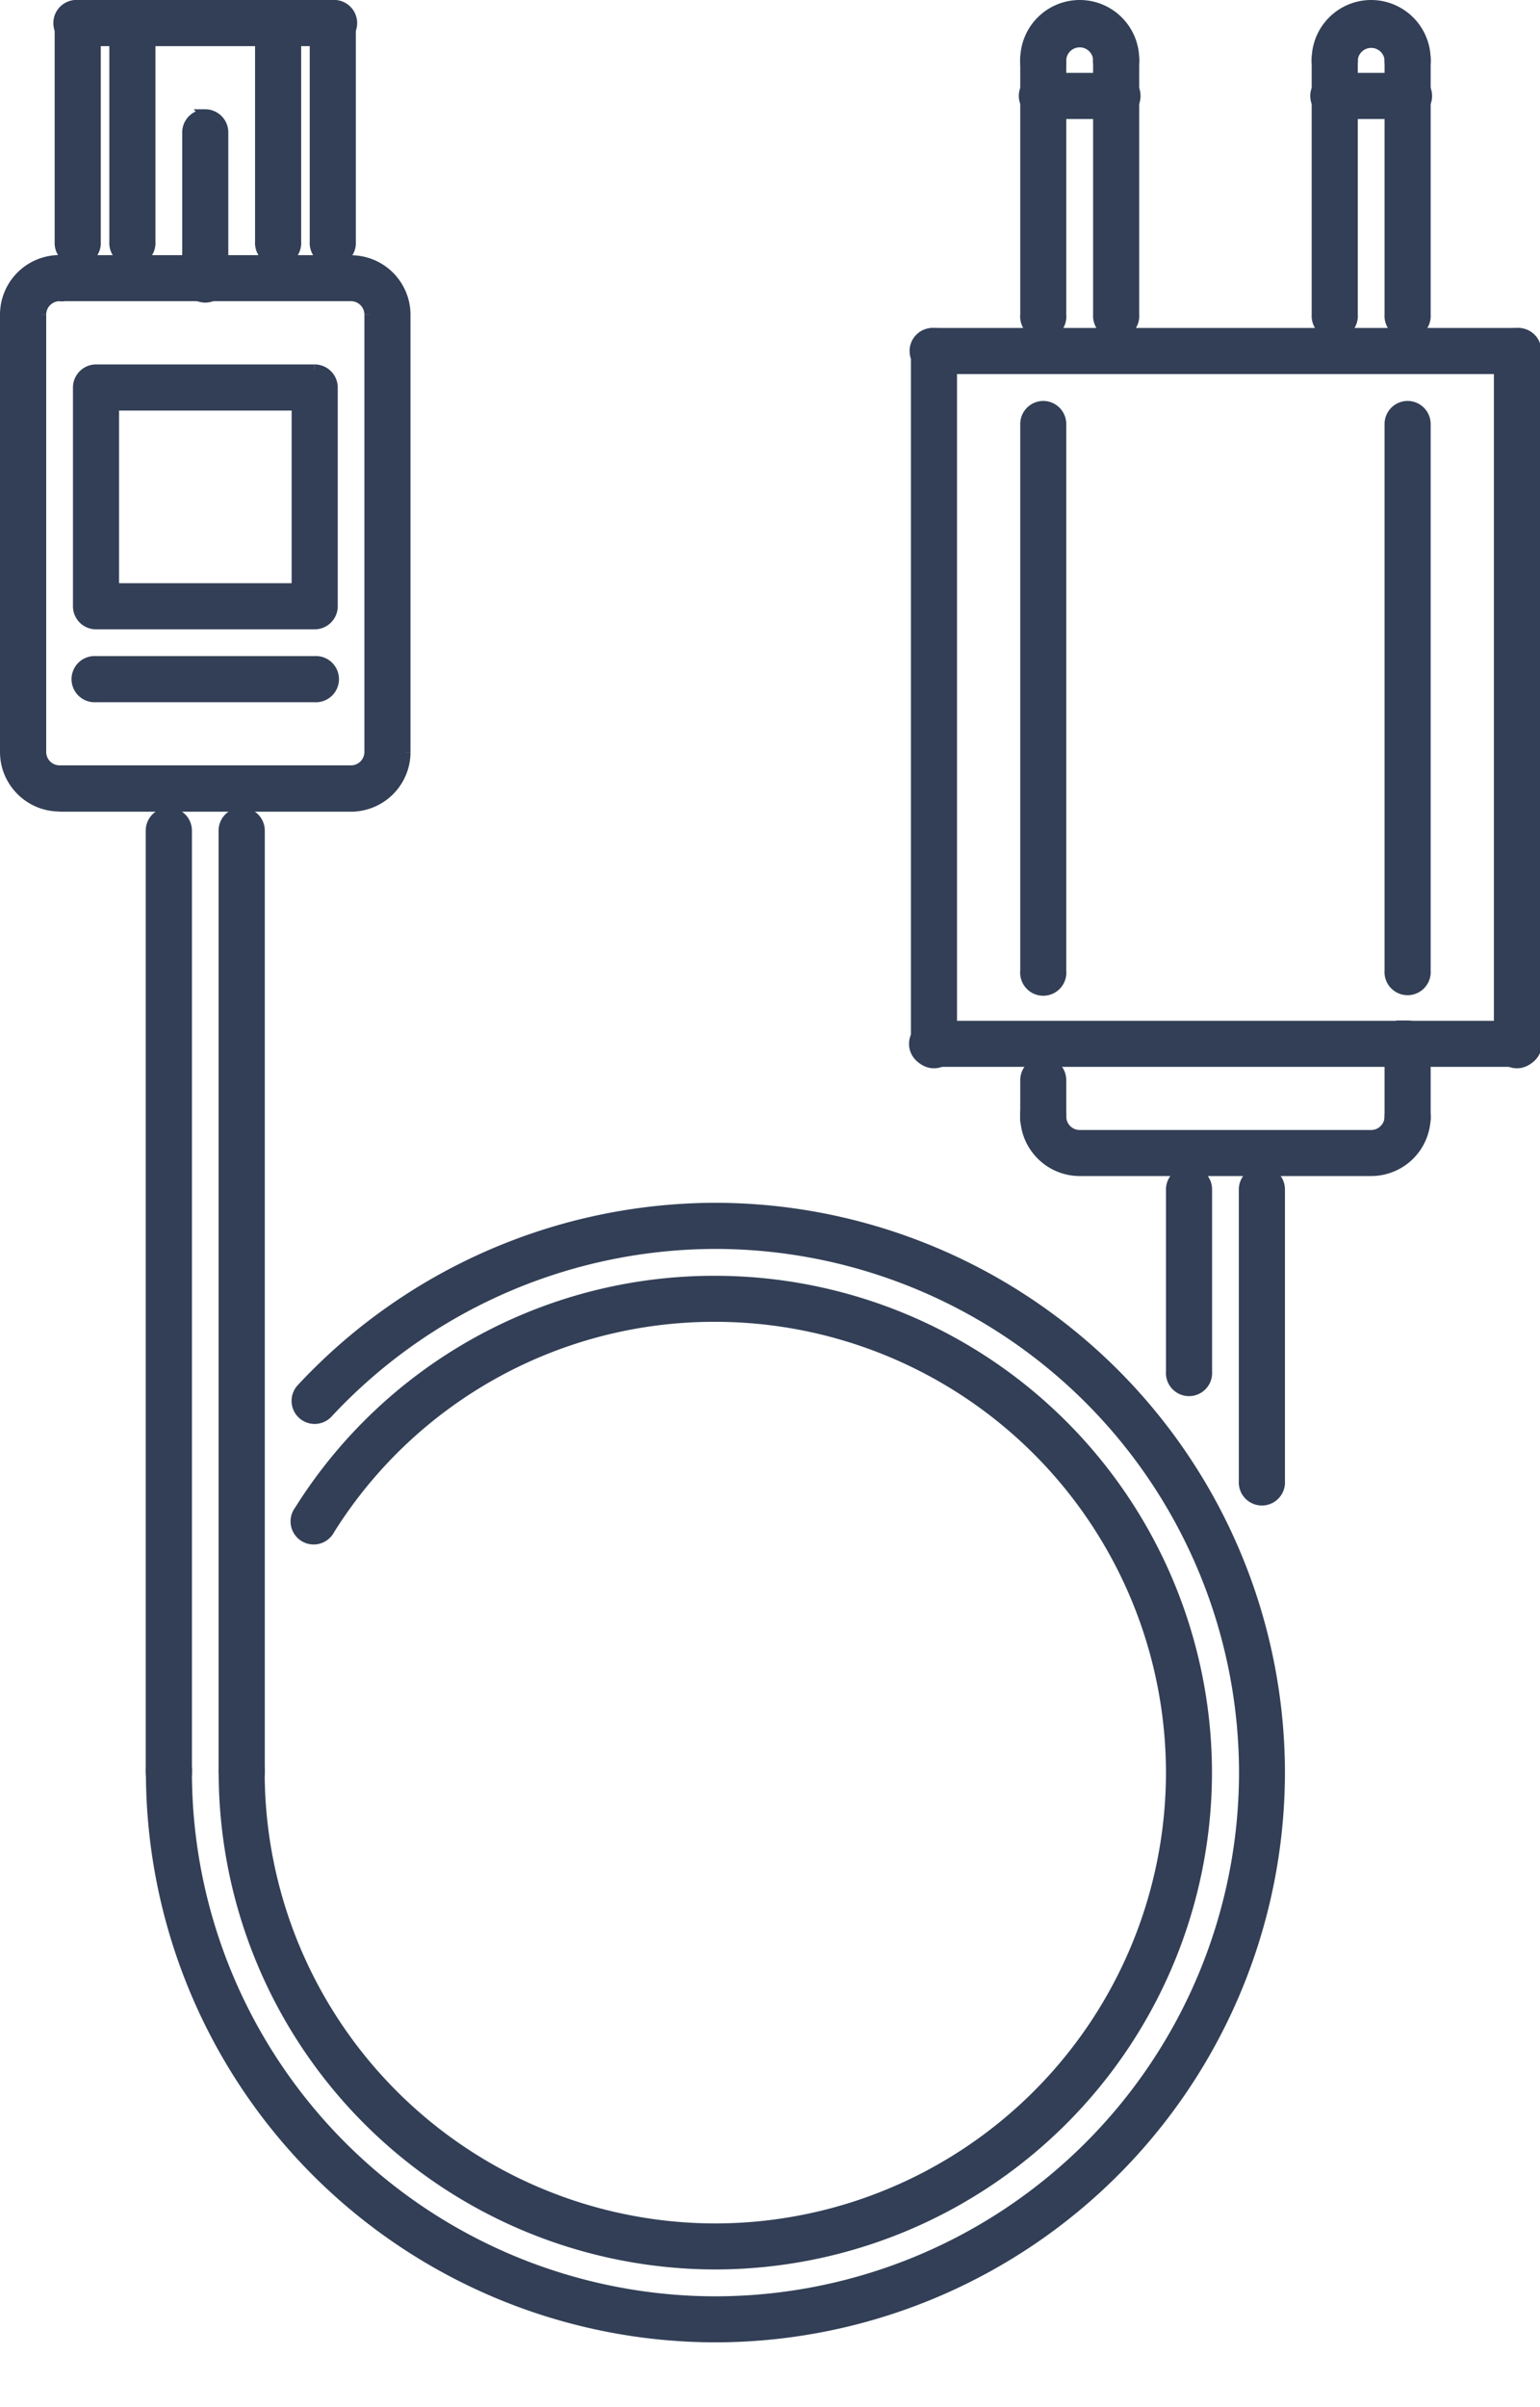
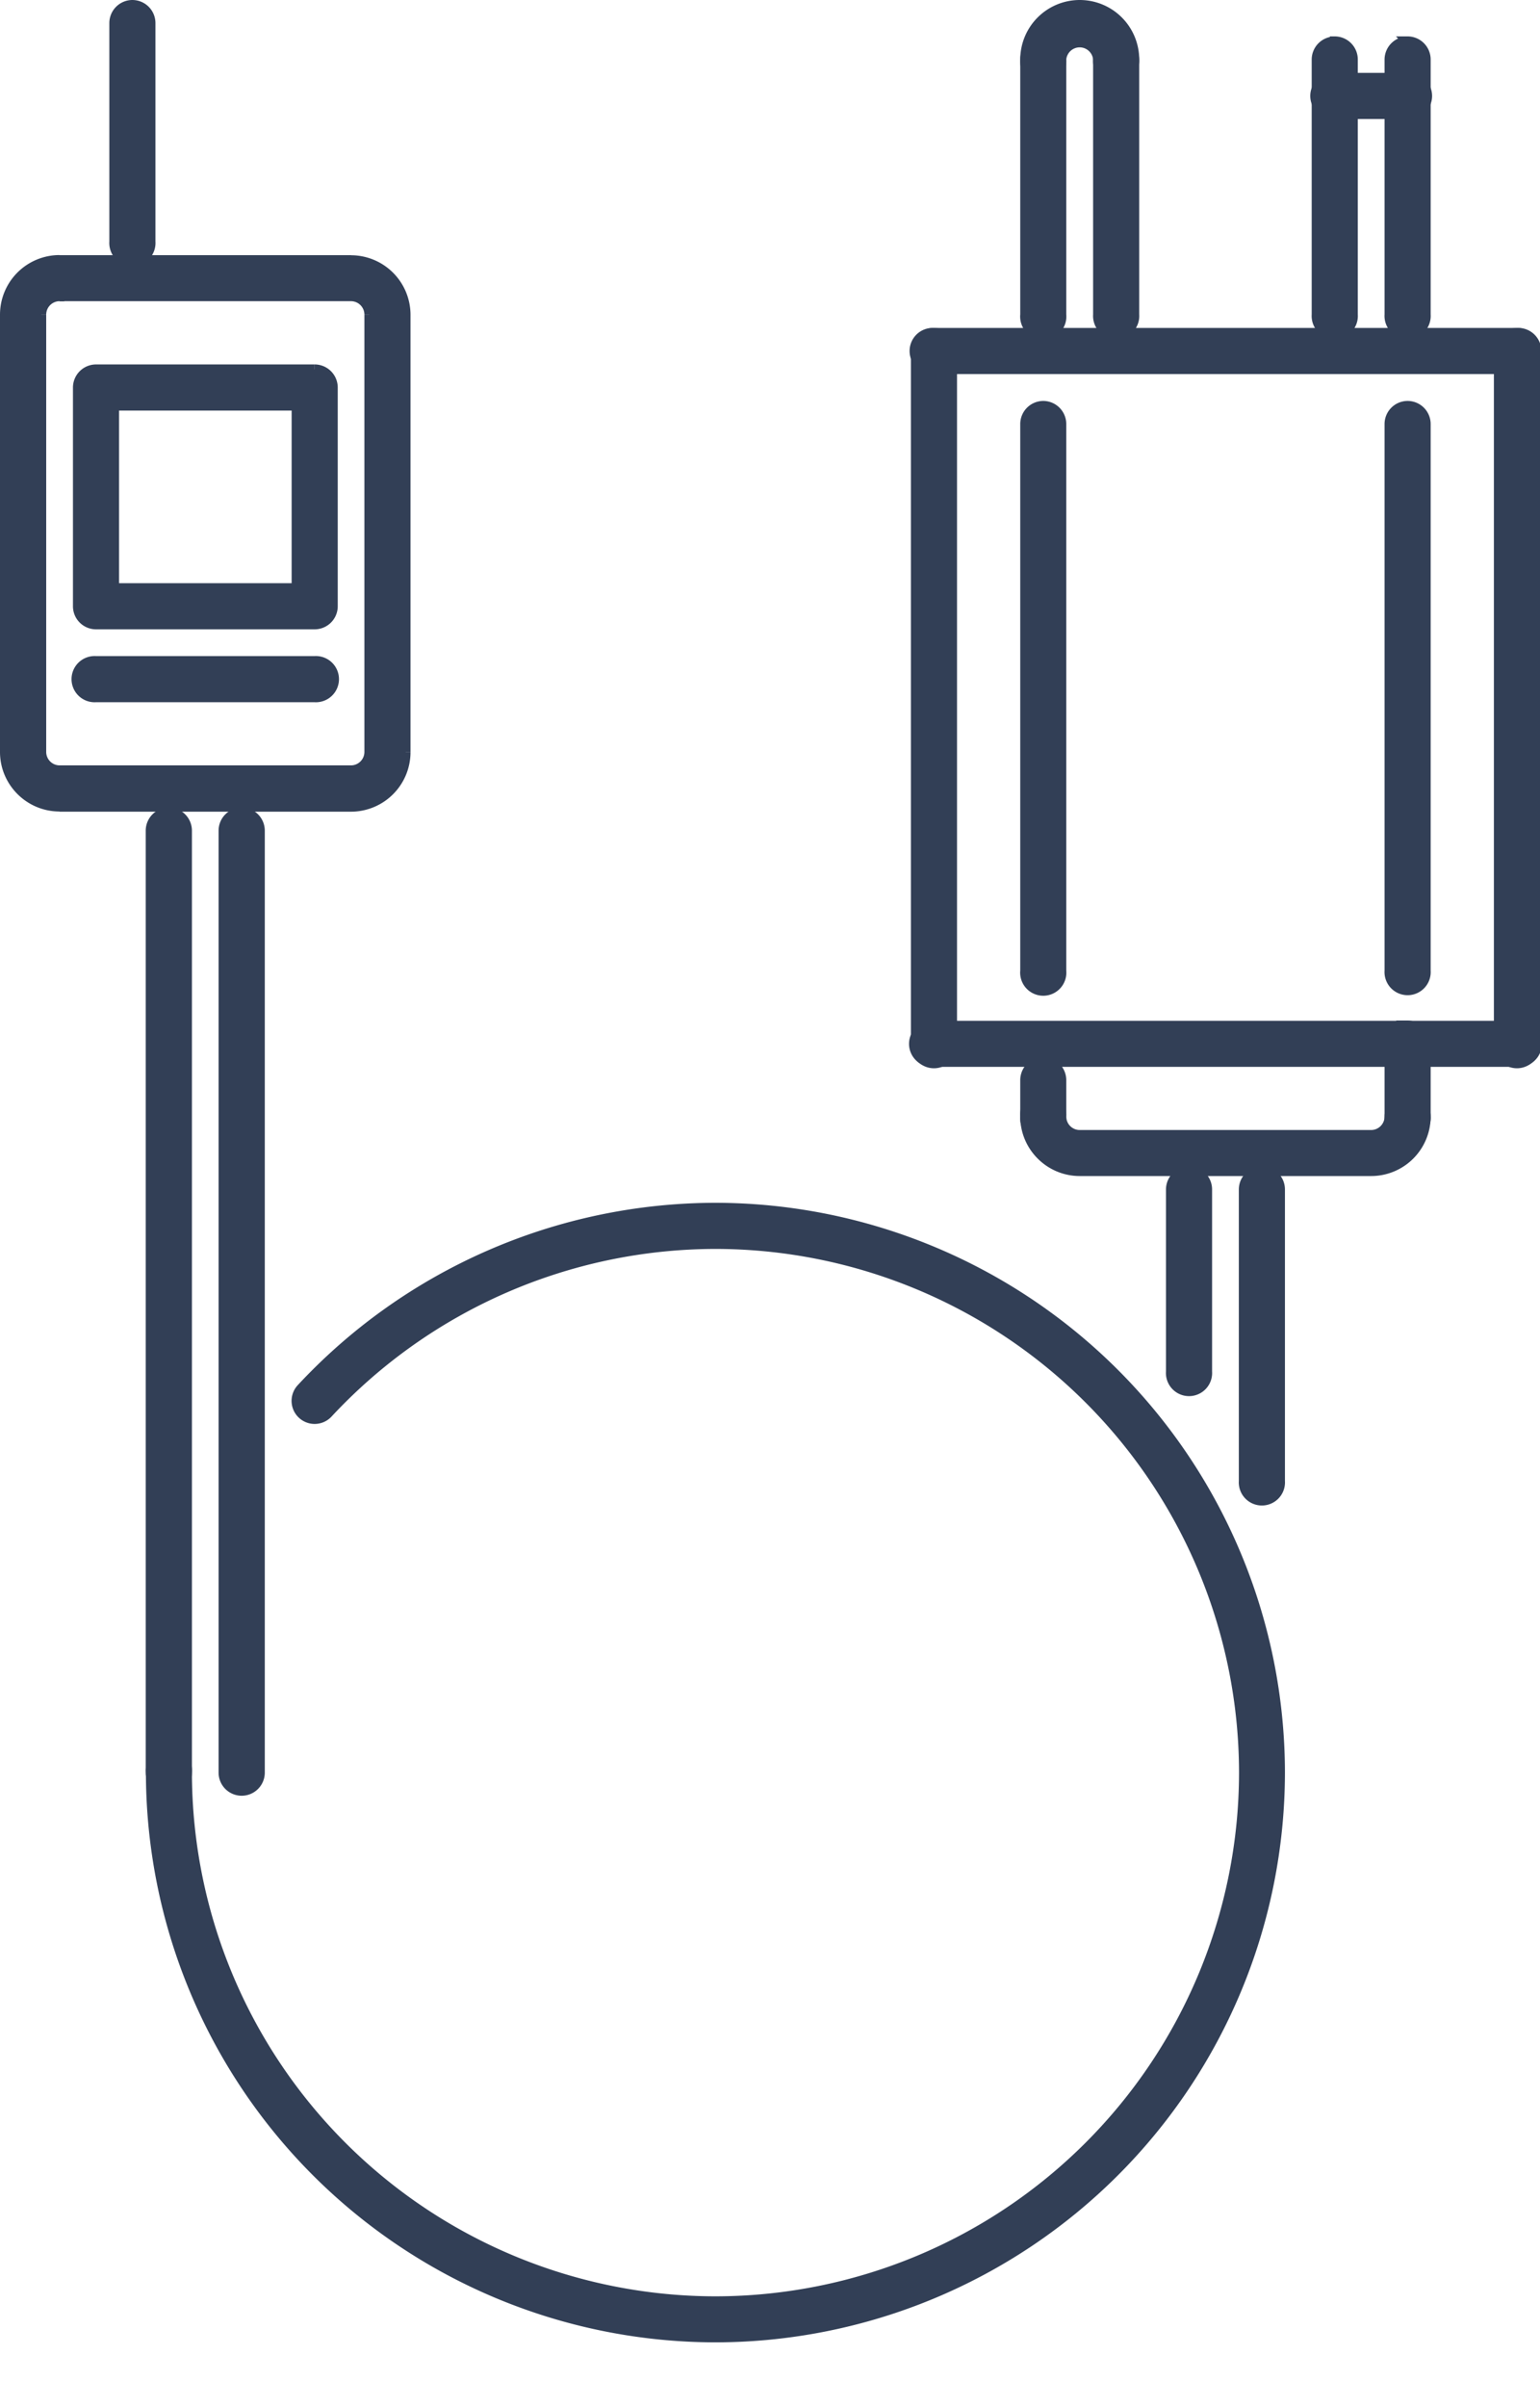
<svg xmlns="http://www.w3.org/2000/svg" width="16" height="25" fill="none">
  <path fill="#323F56" stroke="#323F56" stroke-width=".1" d="M7.432 12.542A5.887 5.887 0 0 0 3.13 14.42a.189.189 0 1 0 .278.258 5.508 5.508 0 0 1 4.025-1.757 5.495 5.495 0 0 1 5.49 5.489 5.495 5.495 0 0 1-5.49 5.489 5.495 5.495 0 0 1-5.489-5.49.19.19 0 1 0-.378 0 5.874 5.874 0 0 0 5.867 5.868A5.874 5.874 0 0 0 13.3 18.41a5.874 5.874 0 0 0-5.868-5.868z" />
-   <path fill="#323F56" stroke="#323F56" stroke-width=".1" d="M7.432 13.3a5.088 5.088 0 0 0-4.324 2.385.19.19 0 1 0 .32.202 4.711 4.711 0 0 1 4.004-2.209 4.737 4.737 0 0 1 4.732 4.732 4.737 4.737 0 0 1-4.732 4.732A4.737 4.737 0 0 1 2.7 18.41a.19.19 0 1 0-.378 0 5.116 5.116 0 0 0 5.11 5.11 5.116 5.116 0 0 0 5.11-5.11 5.116 5.116 0 0 0-5.11-5.11z" />
  <path fill="#323F56" fill-rule="evenodd" d="M.618 2.7h3.029c.313 0 .568.255.568.568v4.543a.569.569 0 0 1-.568.567H.618a.568.568 0 0 1-.567-.567V3.268c0-.313.254-.568.567-.568zM3.647 8a.19.19 0 0 0 .19-.19V3.268a.19.19 0 0 0-.19-.19H.618a.19.19 0 0 0-.189.19V7.81c0 .105.085.19.19.19h3.028z" clip-rule="evenodd" />
  <path fill="#323F56" d="M4.215 7.81h.05-.05zM.618 3.08v-.05h-.05v.05h.05zm0 0v.05h.05v-.05h-.05zm3.029-.43H.618v.102h3.029V2.65zm.618.619a.619.619 0 0 0-.618-.618v.1c.285 0 .517.233.517.518h.101zm0 4.543V3.268h-.1v4.543h.1zm-.618.618a.619.619 0 0 0 .618-.618h-.1a.518.518 0 0 1-.518.517v.1zm-3.029 0h3.029v-.101H.618v.1zM0 7.81c0 .34.277.618.618.618v-.101a.518.518 0 0 1-.517-.517H0zm0-4.543V7.81h.101V3.268H0zm.618-.618A.619.619 0 0 0 0 3.268h.101c0-.285.232-.517.517-.517V2.65zm3.168 5.16a.14.14 0 0 1-.14.14v.1a.24.24 0 0 0 .24-.24h-.1zm0-4.542V7.81h.1V3.268h-.1zm-.14-.139a.14.14 0 0 1 .14.139h.1a.24.24 0 0 0-.24-.24v.101zm-3.028 0h3.029v-.1H.618v.1zm.05-.05h-.1.1zm-.188.189a.14.14 0 0 1 .138-.139v-.1a.24.24 0 0 0-.24.239H.48zm0 4.542V3.268H.379V7.81h.1zm.138.14a.14.14 0 0 1-.138-.14H.379c0 .133.107.24.24.24v-.1zm3.029 0H.618v.1h3.029v-.1z" />
  <path fill="#323F56" stroke="#323F56" stroke-width=".1" d="M14.625 11.407a.19.19 0 0 0-.19.189.19.19 0 0 1-.189.19h-3.028a.19.19 0 0 1-.19-.19.19.19 0 1 0-.378 0c0 .313.255.568.568.568h3.028a.568.568 0 0 0 .568-.568.19.19 0 0 0-.19-.19zM1.375.05a.19.19 0 0 0-.189.19v2.27a.19.19 0 1 0 .379 0V.24a.19.19 0 0 0-.19-.19z" />
-   <path fill="#323F56" stroke="#323F56" stroke-width=".1" d="M2.89.05H1.375a.19.19 0 1 0 0 .379H2.89a.19.19 0 1 0 0-.379z" />
-   <path fill="#323F56" stroke="#323F56" stroke-width=".1" d="M2.89.05a.19.19 0 0 0-.19.19v2.27a.19.19 0 1 0 .379 0V.24a.19.19 0 0 0-.19-.19zm.567 0a.19.19 0 0 0-.189.19v2.27a.19.19 0 1 0 .379 0V.24a.19.19 0 0 0-.19-.19zM.808.05a.19.19 0 0 0-.19.19v2.27a.19.19 0 1 0 .379 0V.24a.19.19 0 0 0-.19-.19z" />
-   <path fill="#323F56" stroke="#323F56" stroke-width=".1" d="M1.375.05H.808a.19.19 0 1 0 0 .379h.567a.19.19 0 1 0 0-.379zm2.082 0H2.89a.19.19 0 1 0 0 .379h.567a.19.19 0 1 0 0-.379zM2.133 1.186a.19.19 0 0 0-.19.19v1.513a.19.19 0 1 0 .379 0V1.375a.19.19 0 0 0-.19-.19z" />
  <path fill="#323F56" fill-rule="evenodd" d="M.997 3.836h2.271a.19.19 0 0 1 .19.189v2.271a.19.19 0 0 1-.19.19H.997a.19.19 0 0 1-.19-.19V4.025a.19.19 0 0 1 .19-.19zm.19 2.271h1.892V4.214H1.186v1.893z" clip-rule="evenodd" />
  <path fill="#323F56" d="M3.079 6.107v.05h.05v-.05h-.05zm-1.893 0h-.05v.05h.05v-.05zM3.08 4.214h.05v-.05h-.05v.05zm-1.893 0v-.05h-.05v.05h.05zm2.082-.429H.997v.101h2.271v-.1zm.24.24a.24.24 0 0 0-.24-.24v.101c.077 0 .139.062.139.139h.101zm0 2.271V4.025h-.101v2.271h.101zm-.24.24a.24.24 0 0 0 .24-.24h-.101a.139.139 0 0 1-.139.14v.1zm-2.271 0h2.271v-.1H.997v.1zm-.24-.24c0 .133.107.24.24.24v-.1a.139.139 0 0 1-.139-.14h-.1zm0-2.271v2.271h.101V4.025h-.1zm.24-.24a.24.24 0 0 0-.24.24h.101c0-.077.062-.139.139-.139v-.1zM3.08 6.057H1.186v.1H3.08v-.1zm-.05-1.843v1.893h.1V4.214h-.1zm-1.843.05H3.08v-.1H1.186v.1zm.05 1.843V4.214h-.1v1.893h.1z" />
  <path fill="#323F56" stroke="#323F56" stroke-width=".1" d="M3.268 6.864H.997a.19.19 0 1 0 0 .379h2.271a.19.19 0 1 0 0-.379zM1.754 8.437a.19.19 0 0 0-.19.19v9.783a.19.19 0 1 0 .38 0V8.627a.19.19 0 0 0-.19-.19zm.757 0a.19.19 0 0 0-.19.19v9.783a.19.19 0 1 0 .38 0V8.627a.19.19 0 0 0-.19-.19zm7.193-4.981a.19.19 0 0 0-.19.19v7.195a.19.19 0 1 0 .379 0V3.646a.19.19 0 0 0-.19-.19zm6.056 0a.19.19 0 0 0-.189.19v7.195a.19.19 0 1 0 .379 0V3.646a.19.19 0 0 0-.19-.19z" />
  <path fill="#323F56" stroke="#323F56" stroke-width=".1" d="M15.76 3.456H9.704a.19.19 0 1 0 0 .379h6.056a.19.19 0 1 0 0-.379zm0 7.196H9.704a.19.19 0 1 0 0 .378h6.056a.19.19 0 1 0 0-.378zm-2.65 1.512a.19.19 0 0 0-.189.19v3.028a.19.19 0 1 0 .379 0v-3.029a.19.19 0 0 0-.19-.19zm-.757 0a.19.19 0 0 0-.189.19v1.892a.19.19 0 1 0 .379 0v-1.893a.19.19 0 0 0-.19-.19z" />
  <path fill="#323F56" stroke="#323F56" stroke-width=".1" d="M10.84 11.028a.19.19 0 0 0-.19.19v.378a.19.19 0 1 0 .378 0v-.379a.19.19 0 0 0-.189-.189zm3.785-.378a.19.19 0 0 0-.19.189v.757a.19.19 0 1 0 .379 0v-.757a.19.19 0 0 0-.19-.19zM10.84.429a.19.19 0 0 0-.19.19v2.649a.19.19 0 1 0 .378 0V.618a.19.19 0 0 0-.189-.19zm.756 0a.19.19 0 0 0-.189.19v2.649a.19.19 0 1 0 .379 0V.618a.19.19 0 0 0-.19-.19z" />
  <path fill="#323F56" stroke="#323F56" stroke-width=".1" d="M11.218.05a.568.568 0 0 0-.568.568.19.19 0 1 0 .378 0 .19.19 0 0 1 .379 0 .19.19 0 1 0 .379 0 .568.568 0 0 0-.568-.568zm2.649.379a.19.19 0 0 0-.189.19v2.649a.19.19 0 1 0 .379 0V.618a.19.19 0 0 0-.19-.19zm.758 0a.19.19 0 0 0-.19.19v2.649a.19.19 0 1 0 .379 0V.618a.19.19 0 0 0-.19-.19z" />
-   <path fill="#323F56" stroke="#323F56" stroke-width=".1" d="M14.246.05a.568.568 0 0 0-.568.568.19.19 0 1 0 .379 0 .19.19 0 0 1 .378 0 .19.19 0 1 0 .379 0 .569.569 0 0 0-.568-.568zm-2.65.757h-.757a.19.19 0 1 0 0 .379h.757a.19.19 0 1 0 0-.379z" />
  <path fill="#323F56" stroke="#323F56" stroke-width=".1" d="M14.625.807h-.758a.19.19 0 1 0 0 .379h.758a.19.19 0 1 0 0-.379zM10.84 4.214a.19.19 0 0 0-.19.19v5.678a.19.19 0 1 0 .378 0V4.404a.19.19 0 0 0-.189-.19zm3.785 0a.19.19 0 0 0-.19.19v5.678a.19.19 0 1 0 .379 0V4.404a.19.19 0 0 0-.19-.19z" />
</svg>